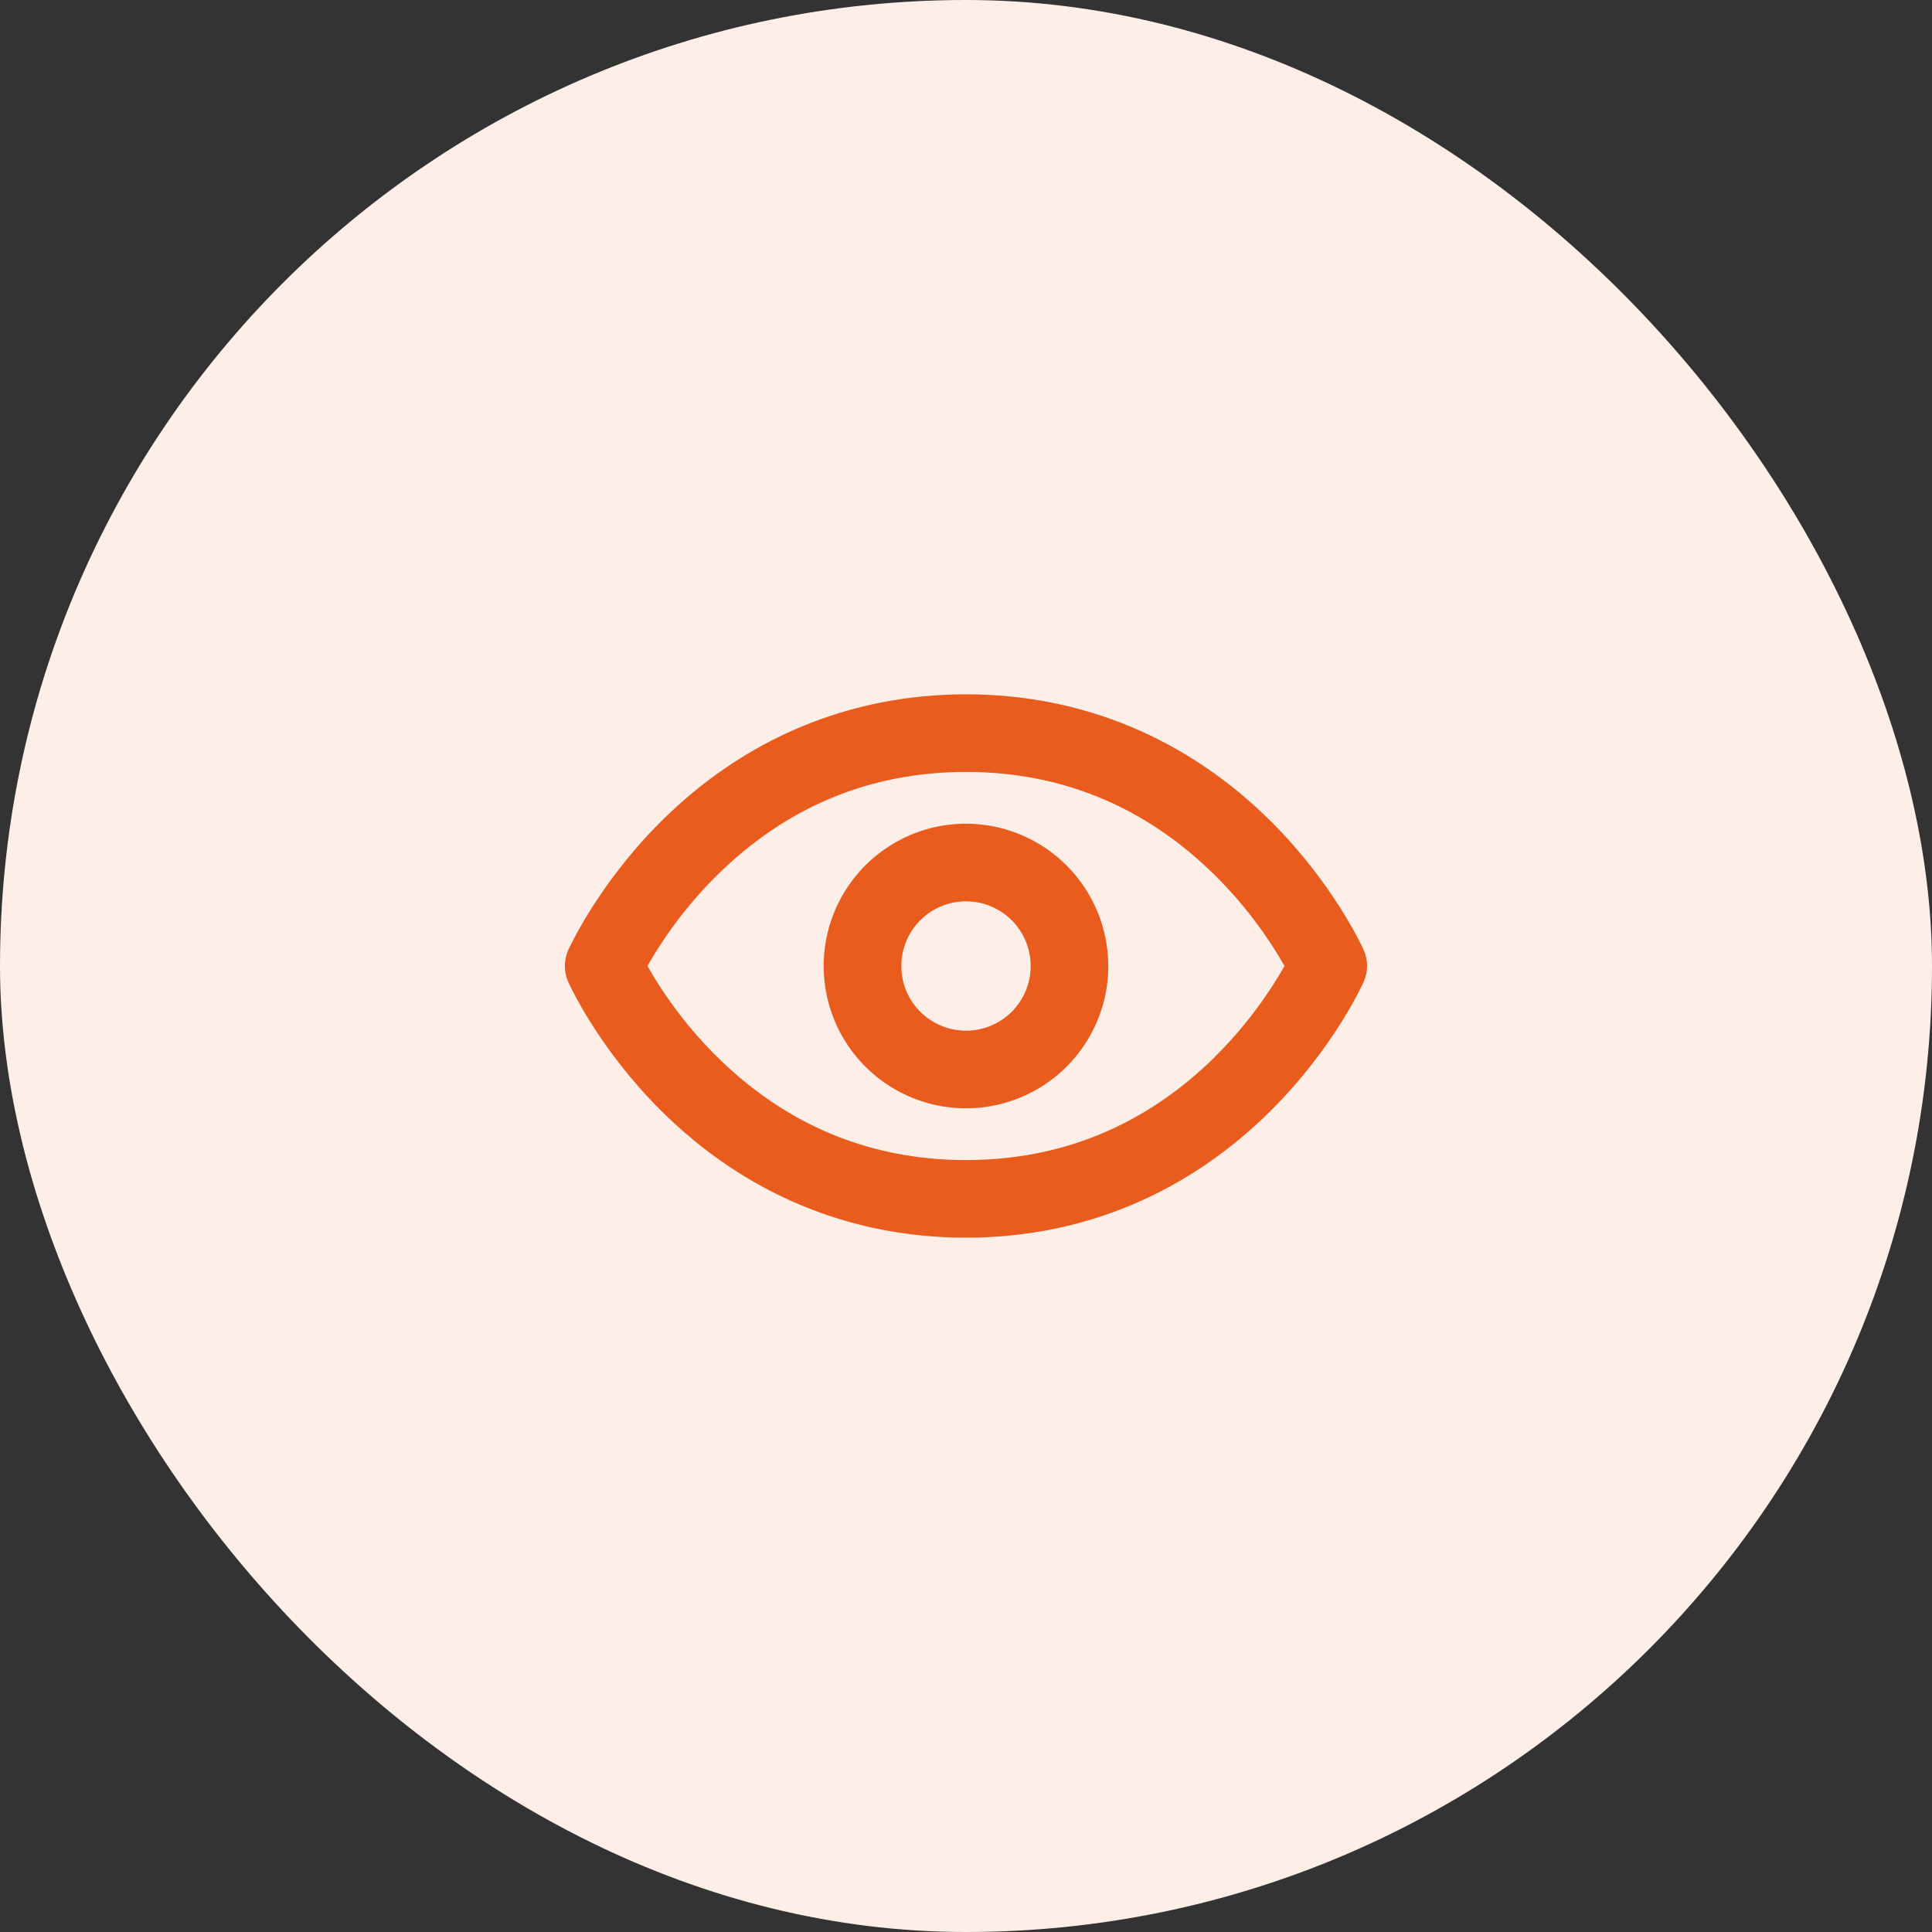
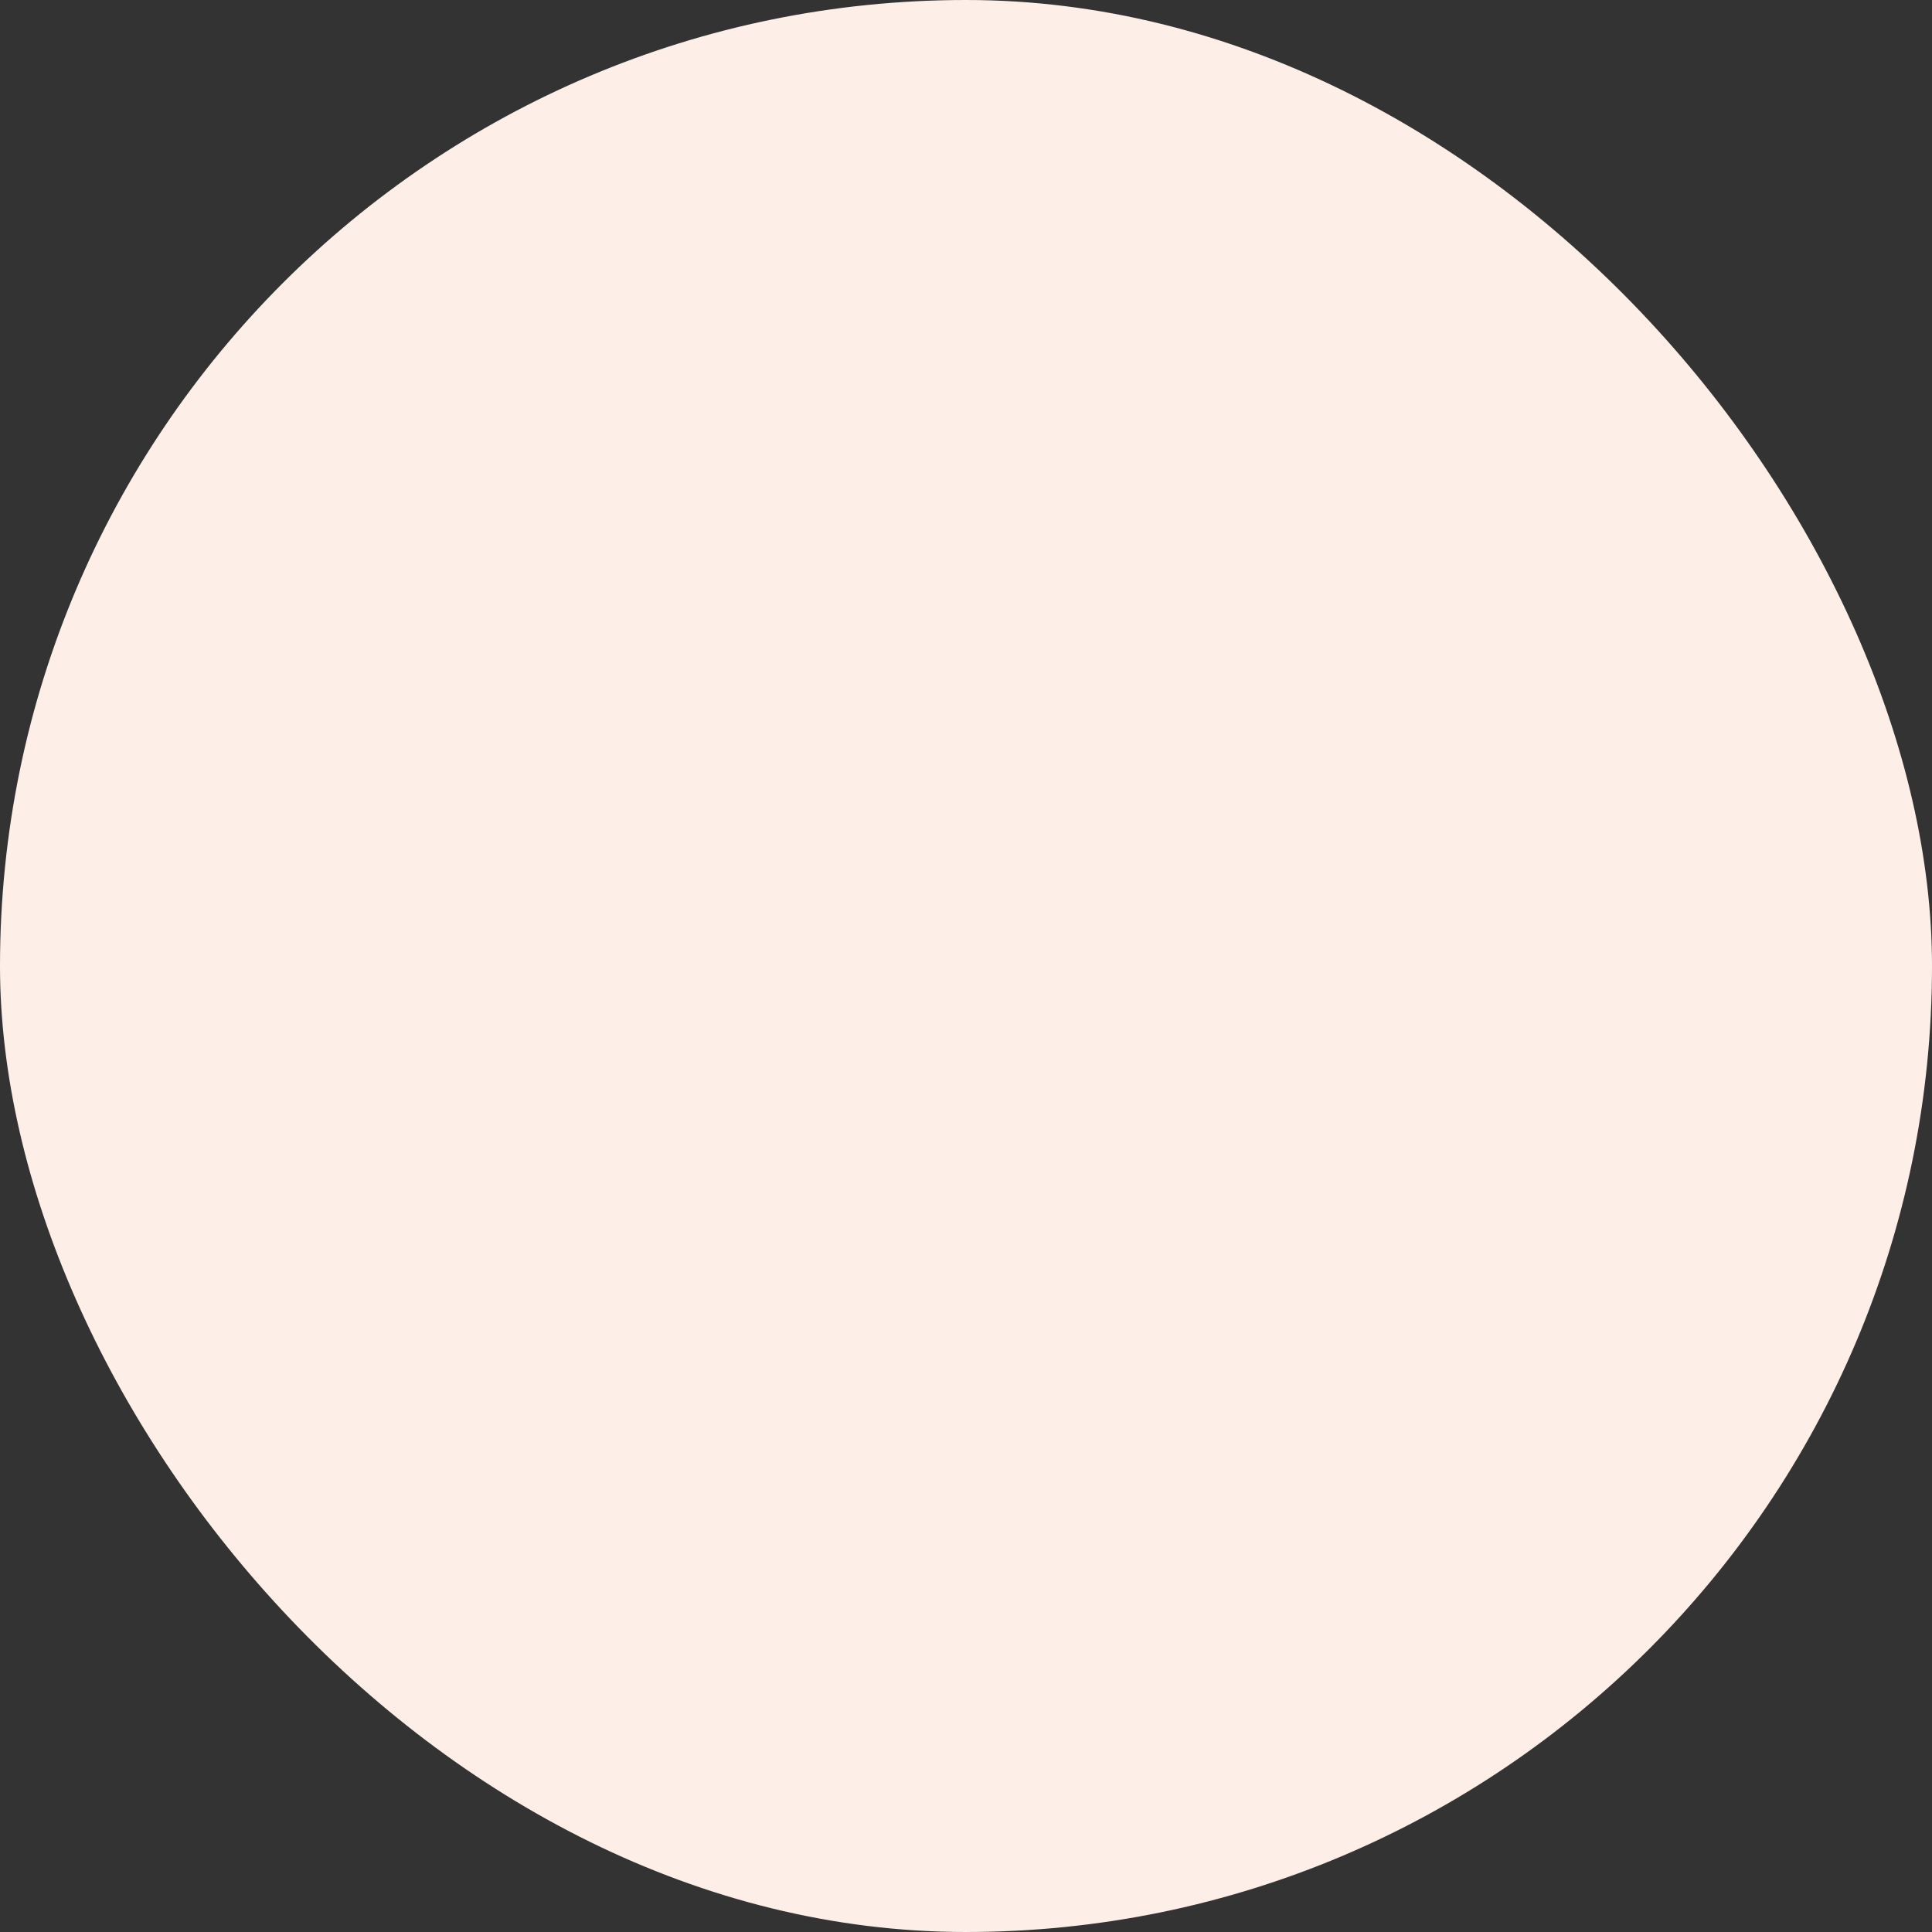
<svg xmlns="http://www.w3.org/2000/svg" width="56" height="56" viewBox="0 0 56 56" fill="none">
  <rect x="0" y="0" width="56" height="56" fill="#333333" stroke="none" />
  <rect width="56" height="56" rx="28" fill="#FDEFE8" />
-   <path d="M39.531 27.543C39.496 27.468 38.675 25.644 36.861 23.83C34.434 21.407 31.375 20.125 28 20.125C24.625 20.125 21.566 21.407 19.141 23.83C17.327 25.644 16.506 27.468 16.468 27.543C16.405 27.687 16.372 27.843 16.372 28C16.372 28.158 16.405 28.314 16.468 28.457C16.503 28.534 17.324 30.357 19.139 32.171C21.566 34.594 24.625 35.875 28 35.875C31.375 35.875 34.434 34.594 36.857 32.171C38.672 30.357 39.493 28.534 39.528 28.457C39.592 28.314 39.625 28.158 39.626 28.001C39.626 27.843 39.594 27.688 39.531 27.543ZM35.213 30.637C33.2 32.619 30.774 33.625 28 33.625C25.226 33.625 22.799 32.619 20.789 30.636C19.998 29.854 19.318 28.967 18.767 28C19.318 27.034 19.998 26.147 20.789 25.365C22.8 23.381 25.226 22.375 28 22.375C30.774 22.375 33.199 23.381 35.21 25.365C36.001 26.147 36.681 27.034 37.232 28C36.681 28.967 36.001 29.854 35.21 30.636L35.213 30.637ZM28 23.875C27.184 23.875 26.386 24.117 25.708 24.57C25.03 25.023 24.501 25.668 24.189 26.421C23.876 27.175 23.795 28.005 23.954 28.805C24.113 29.605 24.506 30.34 25.083 30.917C25.66 31.494 26.395 31.887 27.195 32.046C27.995 32.205 28.825 32.123 29.578 31.811C30.332 31.499 30.976 30.97 31.429 30.292C31.883 29.613 32.125 28.816 32.125 28C32.123 26.906 31.688 25.858 30.915 25.085C30.142 24.311 29.093 23.876 28 23.875ZM28 29.875C27.629 29.875 27.266 29.765 26.958 29.559C26.65 29.353 26.409 29.06 26.267 28.718C26.125 28.375 26.088 27.998 26.161 27.634C26.233 27.27 26.412 26.936 26.674 26.674C26.936 26.412 27.27 26.233 27.634 26.161C27.998 26.089 28.375 26.126 28.717 26.268C29.06 26.41 29.353 26.65 29.559 26.958C29.765 27.267 29.875 27.629 29.875 28C29.875 28.497 29.677 28.974 29.326 29.326C28.974 29.677 28.497 29.875 28 29.875Z" fill="#E95C1D" />
</svg>